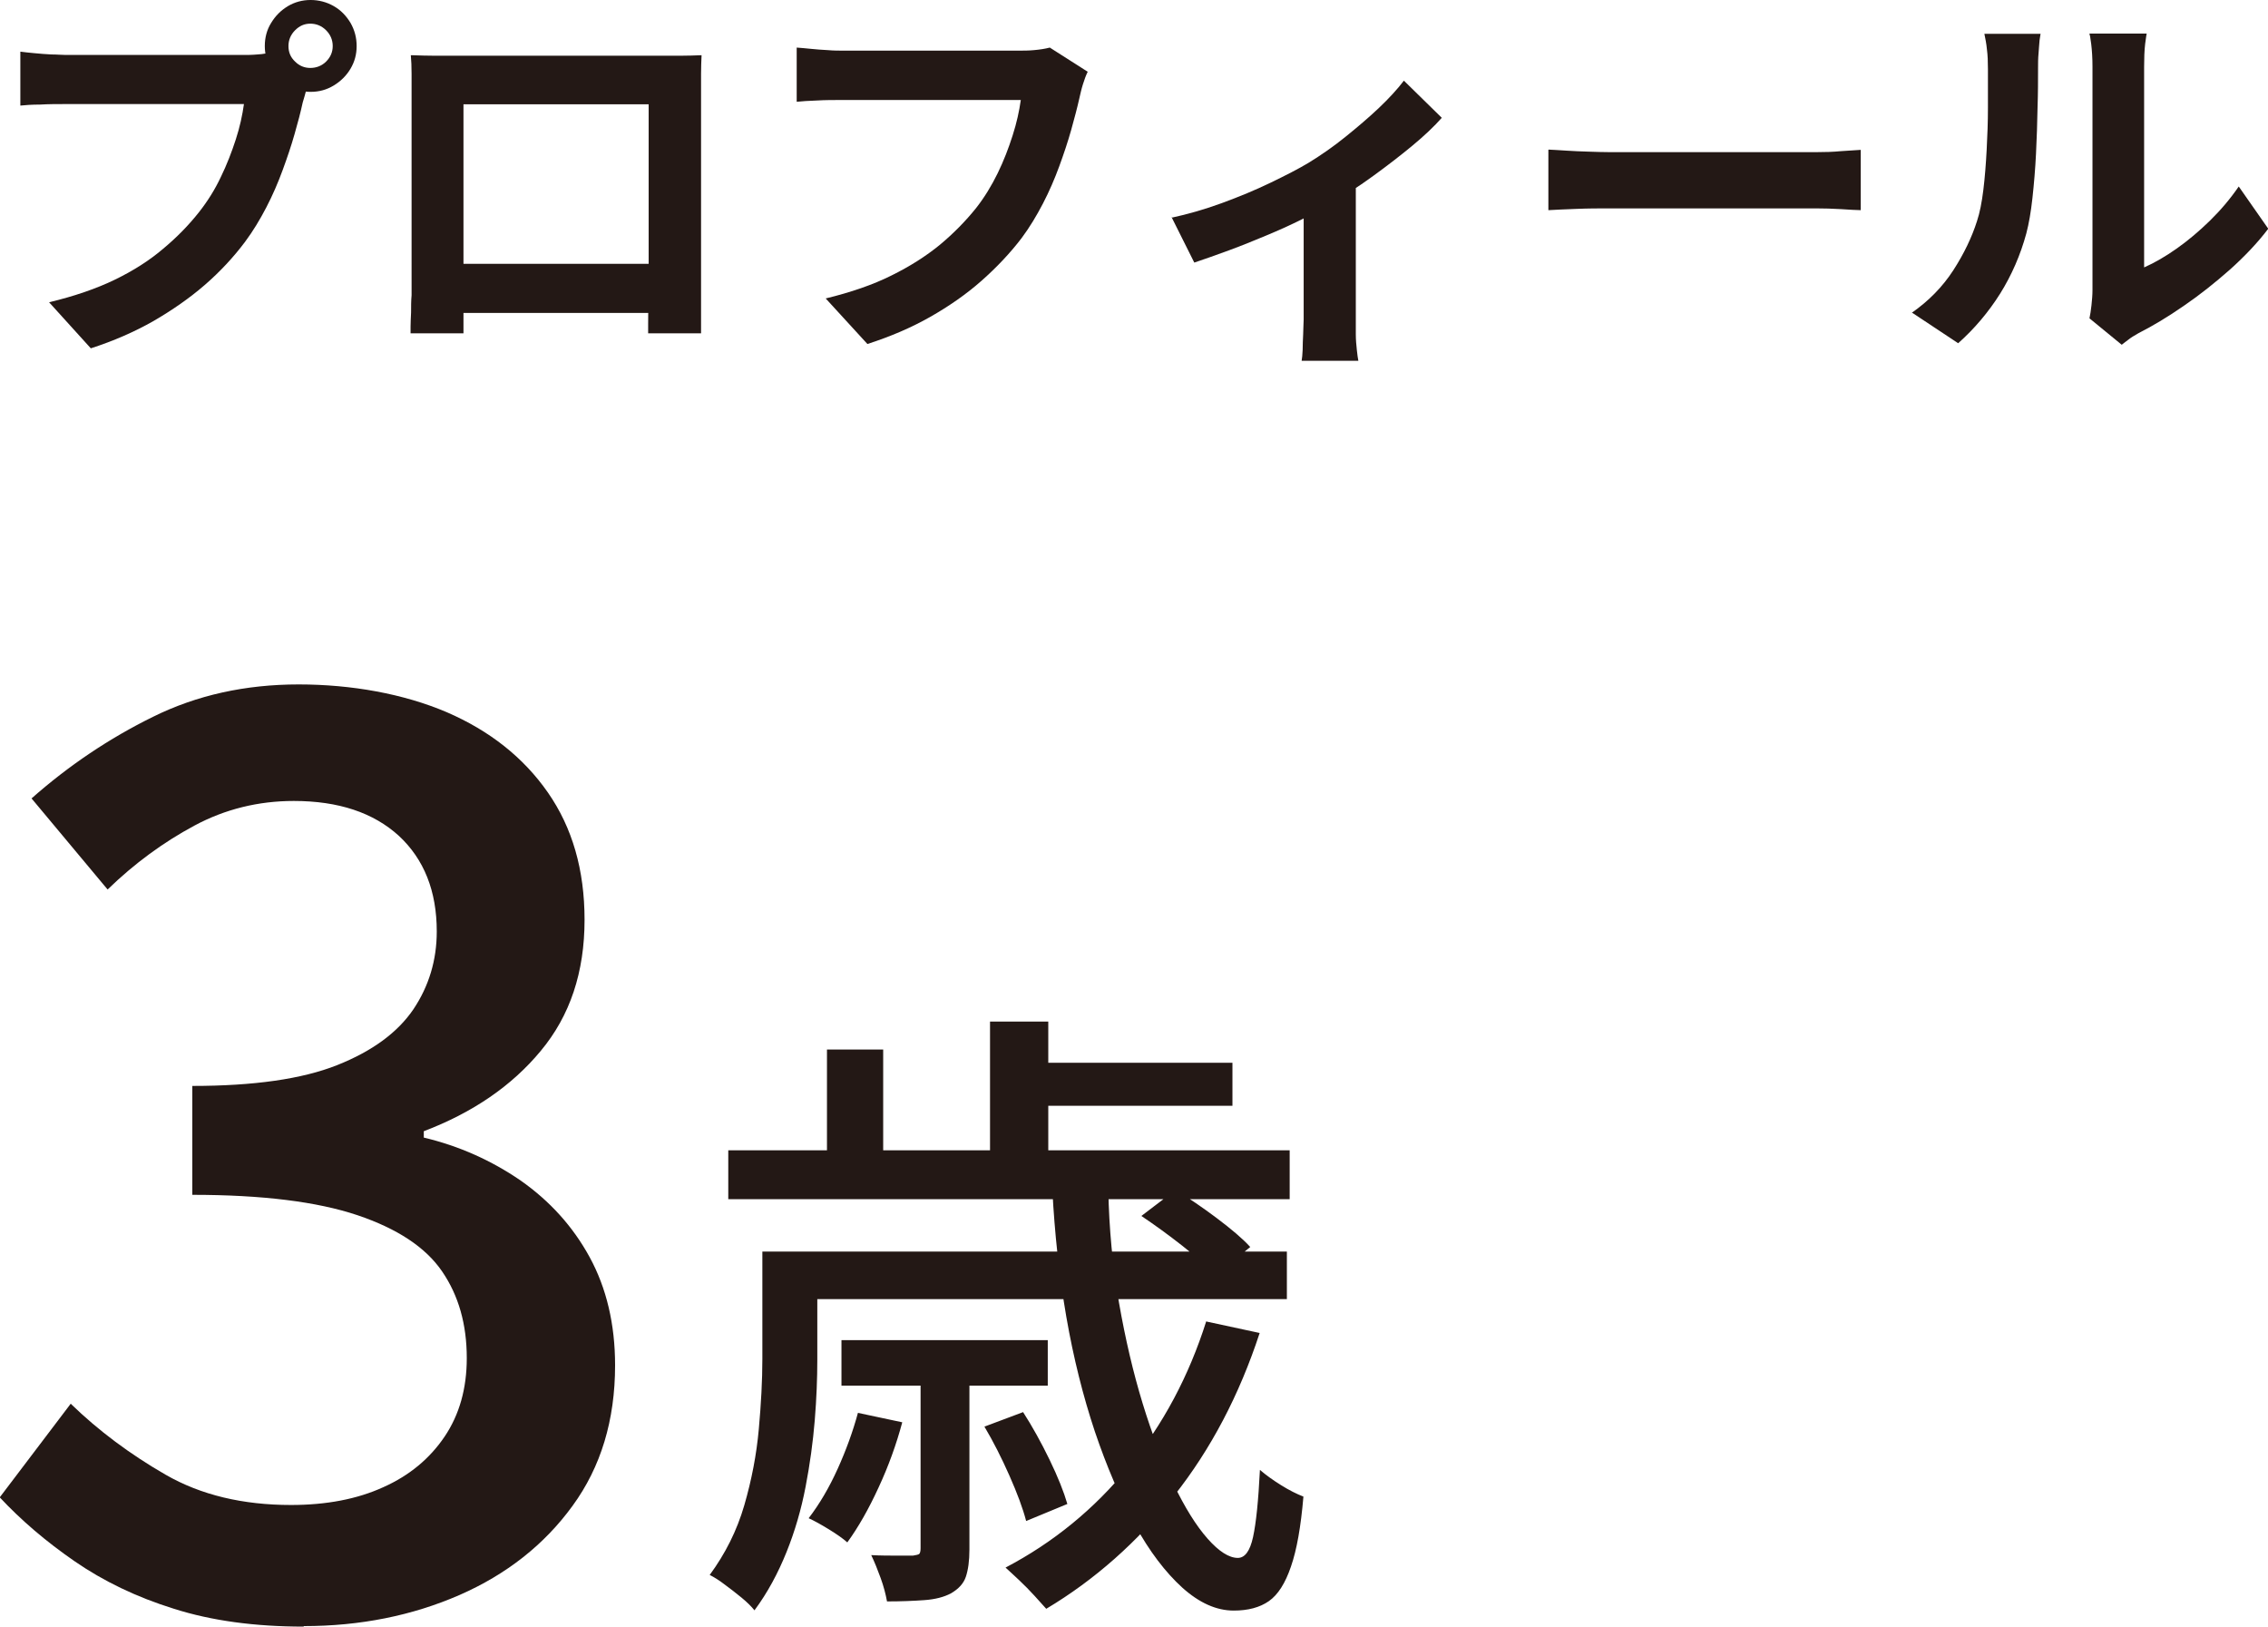
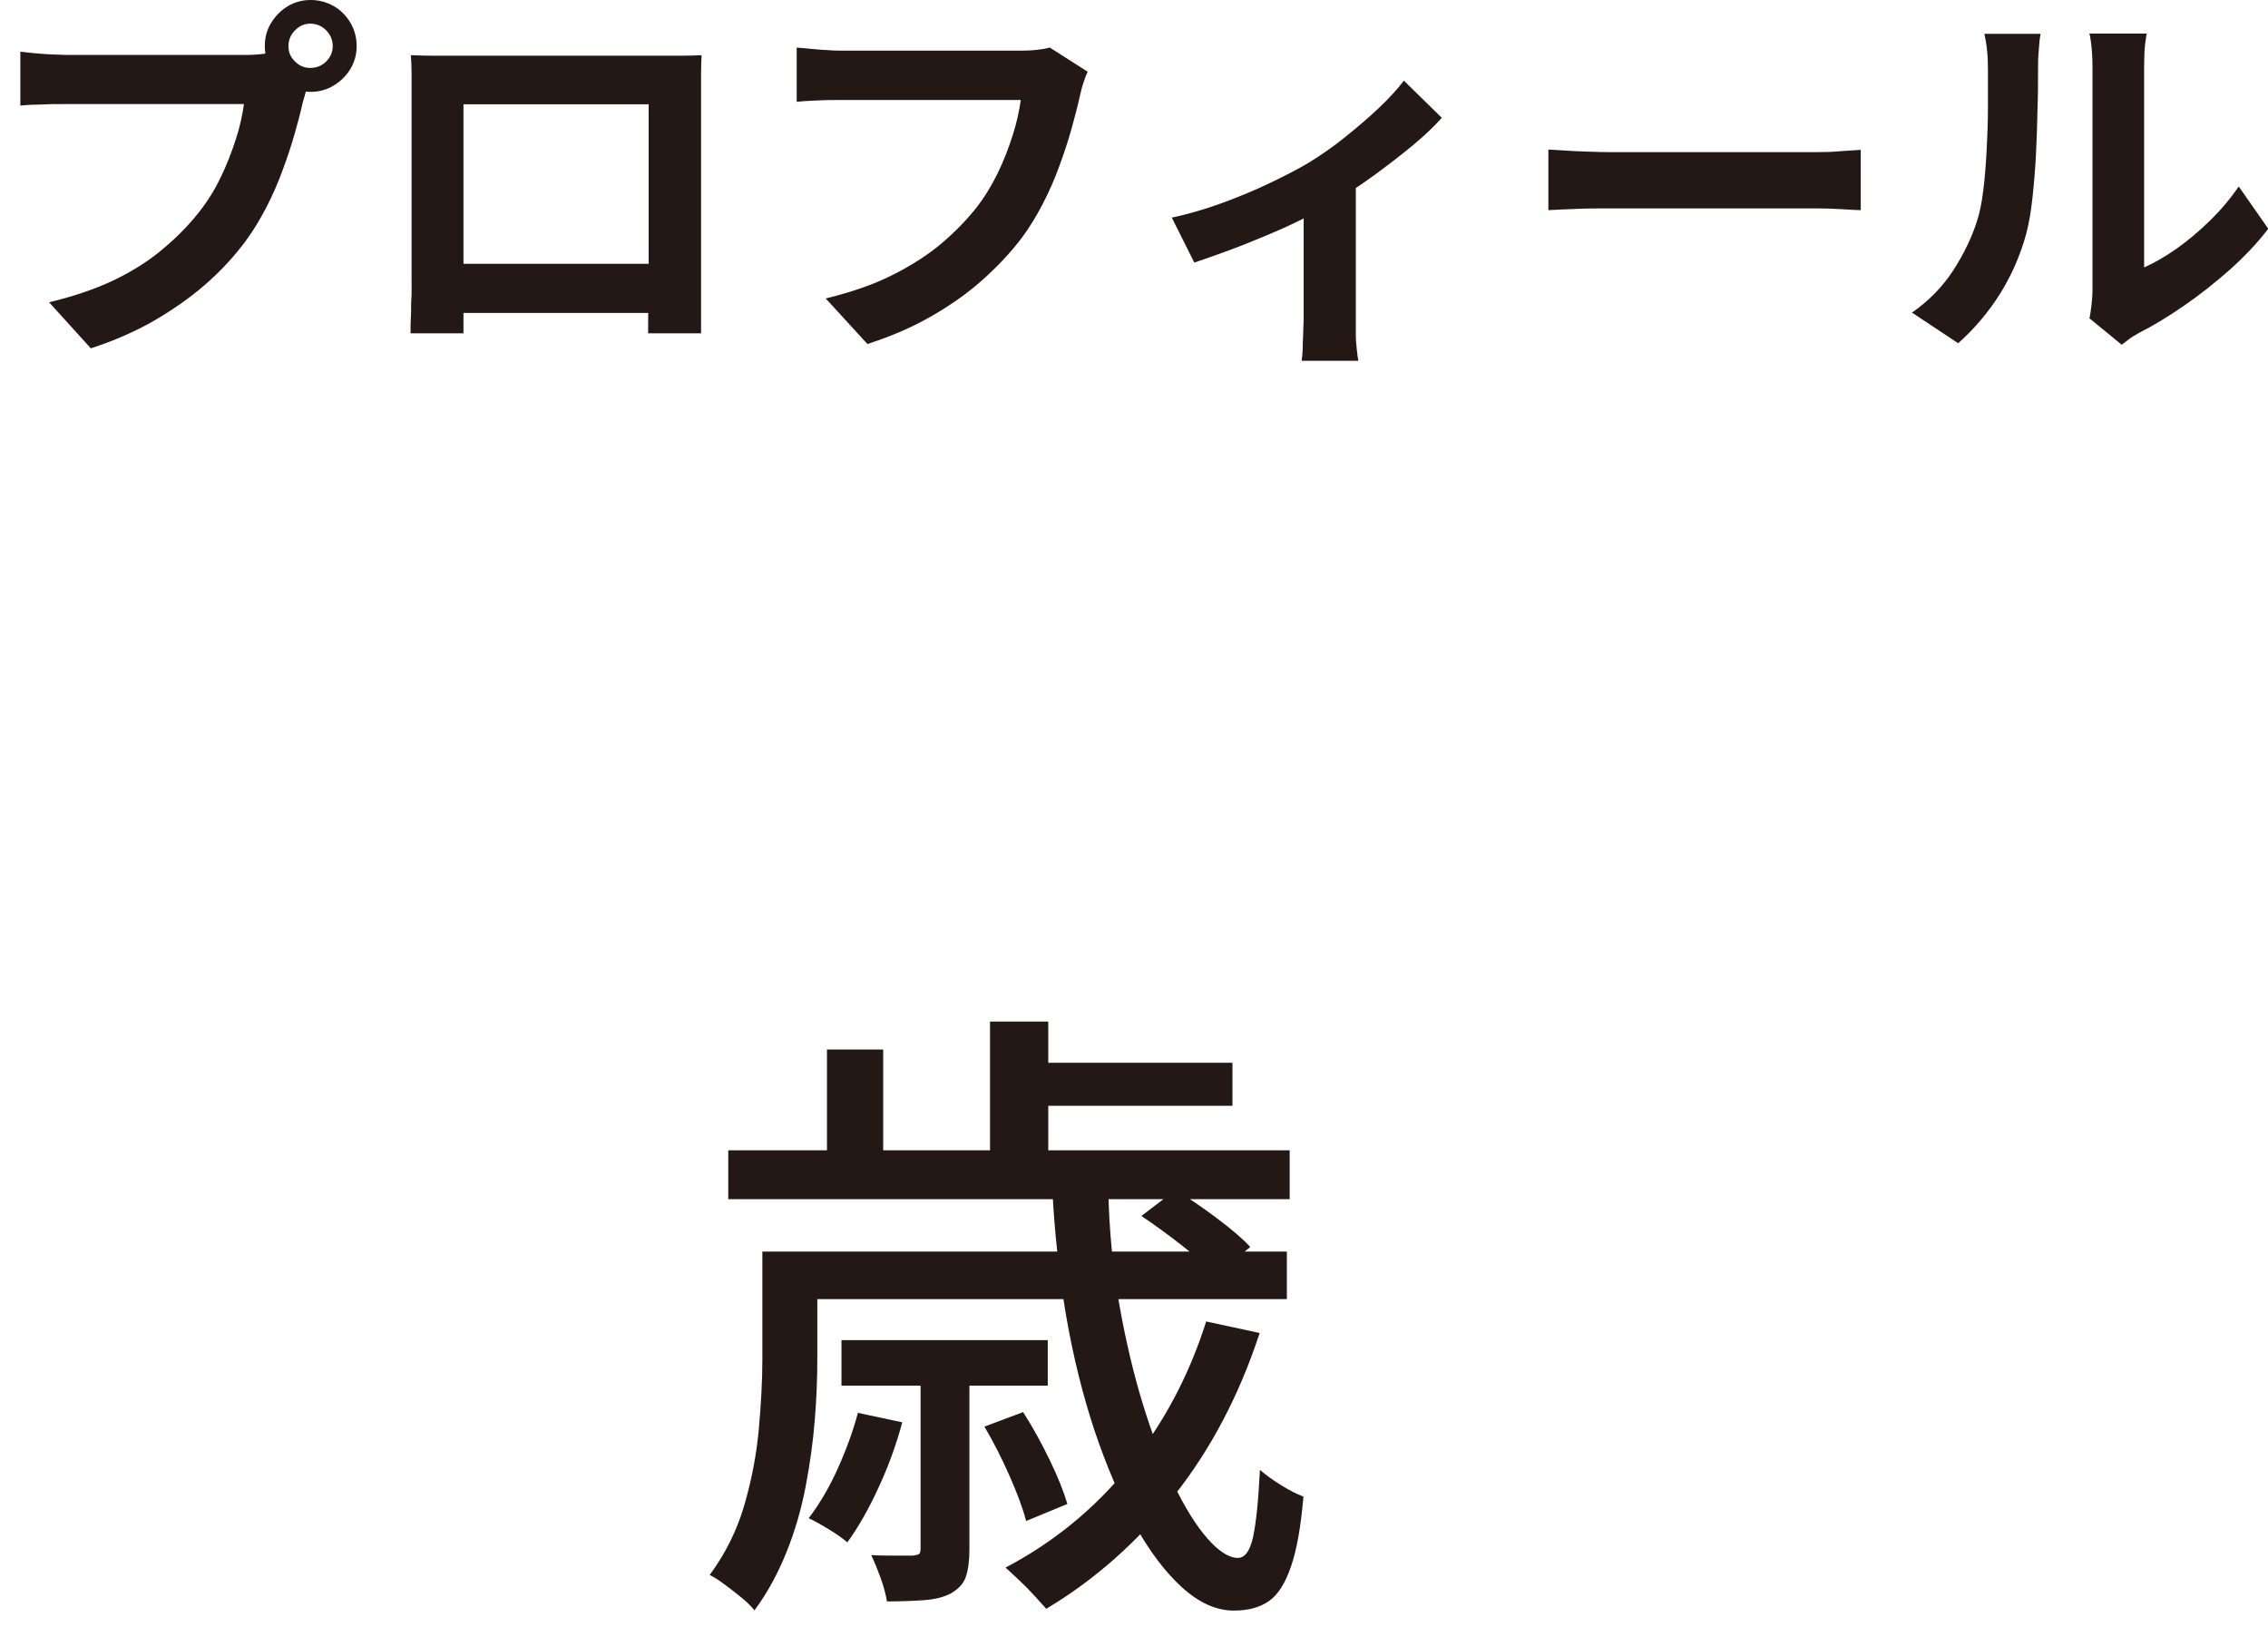
<svg xmlns="http://www.w3.org/2000/svg" id="Layer_1" width="89.16" height="63.93" viewBox="0 0 89.16 63.93">
-   <path d="m11.94,63.93c-1.92,0-3.62-.23-5.1-.7-1.48-.46-2.78-1.09-3.91-1.87-1.13-.78-2.11-1.62-2.94-2.51l2.79-3.68c1.09,1.06,2.34,1.99,3.73,2.79,1.39.8,3.04,1.19,4.93,1.19,1.39,0,2.6-.23,3.63-.7,1.03-.46,1.83-1.13,2.41-1.99.58-.86.87-1.89.87-3.08,0-1.33-.32-2.46-.97-3.41-.65-.95-1.76-1.68-3.33-2.21-1.58-.53-3.74-.8-6.49-.8v-4.28c2.42,0,4.32-.27,5.7-.82,1.38-.55,2.37-1.28,2.99-2.19.61-.91.92-1.93.92-3.06,0-1.59-.5-2.84-1.49-3.76-1-.91-2.37-1.37-4.13-1.37-1.39,0-2.7.32-3.91.97-1.21.65-2.35,1.48-3.41,2.51l-2.99-3.58c1.46-1.29,3.05-2.36,4.78-3.21,1.72-.85,3.63-1.27,5.72-1.27s4.13.37,5.82,1.09c1.69.73,3.02,1.78,3.98,3.16.96,1.38,1.44,3.04,1.44,5,0,2.06-.57,3.77-1.72,5.15-1.14,1.38-2.68,2.43-4.6,3.16v.25c1.39.33,2.66.9,3.81,1.69,1.14.8,2.05,1.8,2.71,3.01.66,1.21,1,2.63,1,4.25,0,2.16-.56,4-1.67,5.52-1.11,1.53-2.6,2.7-4.45,3.51-1.86.81-3.9,1.22-6.12,1.22Z" fill="#231815" stroke-width="0" />
  <path d="m29.97,49.19h2.16v4.25c0,.73-.03,1.52-.1,2.38-.07.85-.19,1.73-.36,2.61-.17.89-.42,1.75-.75,2.57s-.74,1.59-1.26,2.29c-.12-.15-.29-.32-.51-.5-.22-.18-.45-.36-.67-.52-.22-.17-.42-.29-.58-.37.61-.83,1.07-1.74,1.36-2.74s.48-1.99.57-2.99c.09-1,.14-1.92.14-2.76v-4.23Zm-1.34-3.98h22.07v1.92h-22.07v-1.92Zm2.61,3.98h19.35v1.87h-19.35v-1.87Zm2.49,6.34l1.74.37c-.23.86-.54,1.72-.93,2.56-.39.85-.8,1.57-1.23,2.16-.17-.15-.41-.32-.72-.51-.31-.19-.58-.34-.8-.44.43-.56.81-1.21,1.14-1.94.33-.73.6-1.47.8-2.21Zm-1.22-14.28h2.21v5.15h-2.21v-5.15Zm.57,11.42h8.11v1.79h-8.11v-1.79Zm3.11,1.14h1.92v7.09c0,.45-.05.8-.14,1.07-.09.27-.29.48-.58.65-.28.15-.63.24-1.06.27-.42.03-.91.05-1.46.05-.05-.28-.13-.59-.25-.92-.12-.33-.24-.63-.37-.9.38.02.73.02,1.03.02h.61c.13-.02.22-.04.25-.07.03-.03.05-.11.05-.22v-7.04Zm2.51,2.26l1.52-.57c.36.56.71,1.19,1.04,1.87.33.68.56,1.26.7,1.74l-1.62.67c-.13-.5-.35-1.09-.66-1.79-.31-.7-.63-1.33-.98-1.92Zm.22-15.92h2.29v6.02h-2.29v-6.02Zm8.51,11.79l2.09.45c-.8,2.44-1.92,4.57-3.36,6.39-1.44,1.82-3.12,3.31-5.03,4.45-.12-.13-.27-.3-.46-.51-.19-.21-.39-.41-.6-.61-.21-.2-.39-.36-.54-.5,1.87-.98,3.49-2.3,4.84-3.96,1.35-1.66,2.37-3.57,3.05-5.72Zm-7.24-10.17h8.26v1.69h-8.26v-1.69Zm1.22,5h2.16c.03,1.53.17,3,.42,4.43.25,1.43.56,2.75.93,3.96.37,1.21.78,2.27,1.22,3.18.44.91.88,1.62,1.33,2.13s.85.76,1.19.76c.28,0,.48-.27.6-.82.12-.55.21-1.43.27-2.64.23.2.51.4.83.6.32.2.62.35.88.45-.1,1.18-.26,2.09-.49,2.75-.22.65-.51,1.11-.87,1.36-.36.25-.82.37-1.38.37-.68,0-1.35-.3-2.02-.9-.66-.6-1.29-1.42-1.87-2.48s-1.1-2.27-1.57-3.66c-.46-1.38-.84-2.89-1.12-4.5-.28-1.62-.46-3.28-.55-4.99Zm3.46,1.02l1.34-1.02c.51.31,1.06.68,1.63,1.11s1.01.8,1.31,1.13l-1.39,1.14c-.28-.35-.71-.74-1.27-1.18s-1.1-.83-1.62-1.18Z" fill="#231815" stroke-width="0" />
  <path d="m12.23,3c-.07.14-.13.31-.18.5s-.1.37-.15.53c-.08.37-.19.79-.32,1.24-.13.46-.29.93-.47,1.42s-.39.98-.64,1.46c-.25.48-.52.93-.84,1.36-.45.6-.98,1.17-1.58,1.69-.6.52-1.28.99-2.02,1.42-.74.42-1.56.78-2.46,1.07l-1.64-1.81c1-.24,1.87-.54,2.59-.89s1.35-.75,1.89-1.21c.54-.45,1.01-.93,1.42-1.45.33-.42.62-.88.85-1.37.24-.49.43-.99.59-1.48s.26-.96.32-1.39H2.6c-.35,0-.69,0-1.02.02-.33,0-.59.02-.78.04v-2.12c.15.02.33.04.55.06.22.02.44.04.66.05.23,0,.42.02.58.02h6.98c.15,0,.33,0,.55-.02.22-.01.42-.05.63-.11l1.48.96Zm-1.82-1.19c0-.33.08-.64.25-.91.17-.28.38-.49.66-.66.27-.16.57-.24.89-.24s.63.08.91.24.49.38.66.66c.16.28.24.58.24.91s-.08.62-.24.89c-.16.27-.38.49-.66.66-.28.17-.58.25-.91.25s-.62-.08-.89-.25c-.27-.17-.49-.38-.66-.66-.17-.27-.25-.57-.25-.89Zm.93,0c0,.24.08.44.26.61.17.17.37.25.6.25s.45-.08.62-.25c.17-.17.26-.37.26-.61s-.09-.45-.26-.62c-.17-.17-.38-.26-.62-.26s-.43.09-.6.26-.26.38-.26.62Z" fill="#231815" stroke-width="0" />
  <path d="m16.19,2.17c.31.01.6.02.88.02.28,0,.51,0,.72,0h8.29c.19,0,.42,0,.69,0s.53-.01.81-.02c-.01.23-.02.47-.02.73,0,.26,0,.5,0,.73v7.38c0,.15,0,.34,0,.56,0,.23,0,.45,0,.68s0,.42,0,.59c0,.17,0,.25,0,.26h-2.08s0-.14,0-.37c0-.23,0-.49.02-.81,0-.31,0-.6,0-.87v-6.95h-7.28v7.56c0,.23,0,.44,0,.66,0,.21,0,.39,0,.53v.25h-2.08s0-.11,0-.26c0-.15.01-.34.02-.56,0-.22,0-.45.02-.68,0-.23,0-.44,0-.62V2.9c0-.28-.01-.52-.03-.73Zm10.08,8.2v1.93h-9.05v-1.93h9.05Z" fill="#231815" stroke-width="0" />
  <path d="m42.76,2.82c-.07.14-.13.31-.19.5s-.1.38-.14.55c-.08.36-.19.77-.32,1.24-.13.46-.29.94-.47,1.43-.18.49-.39.98-.64,1.46-.25.48-.52.93-.84,1.36-.45.59-.98,1.15-1.58,1.68-.6.53-1.28,1-2.02,1.42-.74.42-1.56.77-2.46,1.06l-1.64-1.79c.99-.24,1.86-.54,2.58-.9.73-.36,1.36-.76,1.91-1.21.54-.45,1.01-.93,1.42-1.44.33-.42.61-.88.85-1.37.24-.49.43-.99.59-1.49.16-.5.26-.96.32-1.39h-7.02c-.34,0-.68,0-1,.02-.33.01-.59.03-.79.05V1.87c.16.01.35.03.56.05s.43.04.66.05c.23.02.43.02.59.02h6.96c.15,0,.34,0,.56-.02.22-.02.43-.05.62-.1l1.49.95Z" fill="#231815" stroke-width="0" />
  <path d="m46.04,8.56c.65-.14,1.32-.33,2-.58.68-.25,1.31-.51,1.91-.8s1.09-.54,1.49-.78c.49-.3.98-.64,1.45-1.02s.92-.76,1.32-1.14c.4-.38.73-.74.98-1.07l1.49,1.46c-.29.33-.68.7-1.15,1.09s-.99.79-1.54,1.19c-.55.4-1.1.76-1.66,1.08-.34.21-.73.42-1.17.64-.44.22-.91.43-1.39.63s-.97.4-1.46.58c-.49.18-.94.34-1.36.48l-.89-1.78Zm5.21-.98l2.05-.39v5.36c0,.17,0,.37,0,.59,0,.22.02.42.04.61.02.19.04.33.06.43h-2.23c.02-.1.03-.24.04-.43,0-.19.01-.39.02-.61,0-.22.02-.42.02-.59v-4.97Z" fill="#231815" stroke-width="0" />
  <path d="m60.88,5.88c.18.01.41.02.69.04s.57.03.88.04c.31.01.59.02.85.02h8.09c.35,0,.68-.01.99-.04.31-.02.57-.04.77-.05v2.37c-.17,0-.43-.02-.77-.04s-.67-.03-.99-.03h-8.09c-.43,0-.87,0-1.33.02-.45.02-.82.03-1.1.05v-2.37Z" fill="#231815" stroke-width="0" />
  <path d="m75.16,12.29c.66-.46,1.21-1.02,1.63-1.67.42-.65.73-1.3.93-1.93.11-.33.19-.74.25-1.23.06-.49.1-1.01.13-1.57s.05-1.11.05-1.66c0-.55,0-1.05,0-1.51,0-.3-.01-.56-.04-.78-.02-.22-.06-.42-.1-.61h2.21s-.02.1-.04.25c-.01.15-.03.32-.04.51-.02.2-.02.4-.02.61,0,.44,0,.96-.02,1.54-.01.59-.03,1.19-.06,1.8-.03.61-.08,1.19-.14,1.74-.06.55-.14,1.01-.24,1.39-.23.85-.58,1.65-1.03,2.37-.46.73-1.01,1.38-1.65,1.95l-1.84-1.22Zm6.98.23c.03-.15.06-.32.08-.52.02-.2.04-.39.04-.6V2.62c0-.34-.02-.64-.05-.89s-.06-.39-.07-.41h2.25s-.03.16-.06.41c-.03.26-.04.56-.04.9v7.88c.41-.18.84-.43,1.28-.74.44-.31.88-.68,1.3-1.09.43-.42.81-.87,1.14-1.35l1.16,1.66c-.41.54-.91,1.07-1.5,1.6-.59.52-1.19,1-1.82,1.43-.62.43-1.22.79-1.79,1.08-.16.09-.29.17-.39.25-.1.08-.19.14-.26.2l-1.27-1.04Z" fill="#231815" stroke-width="0" />
</svg>